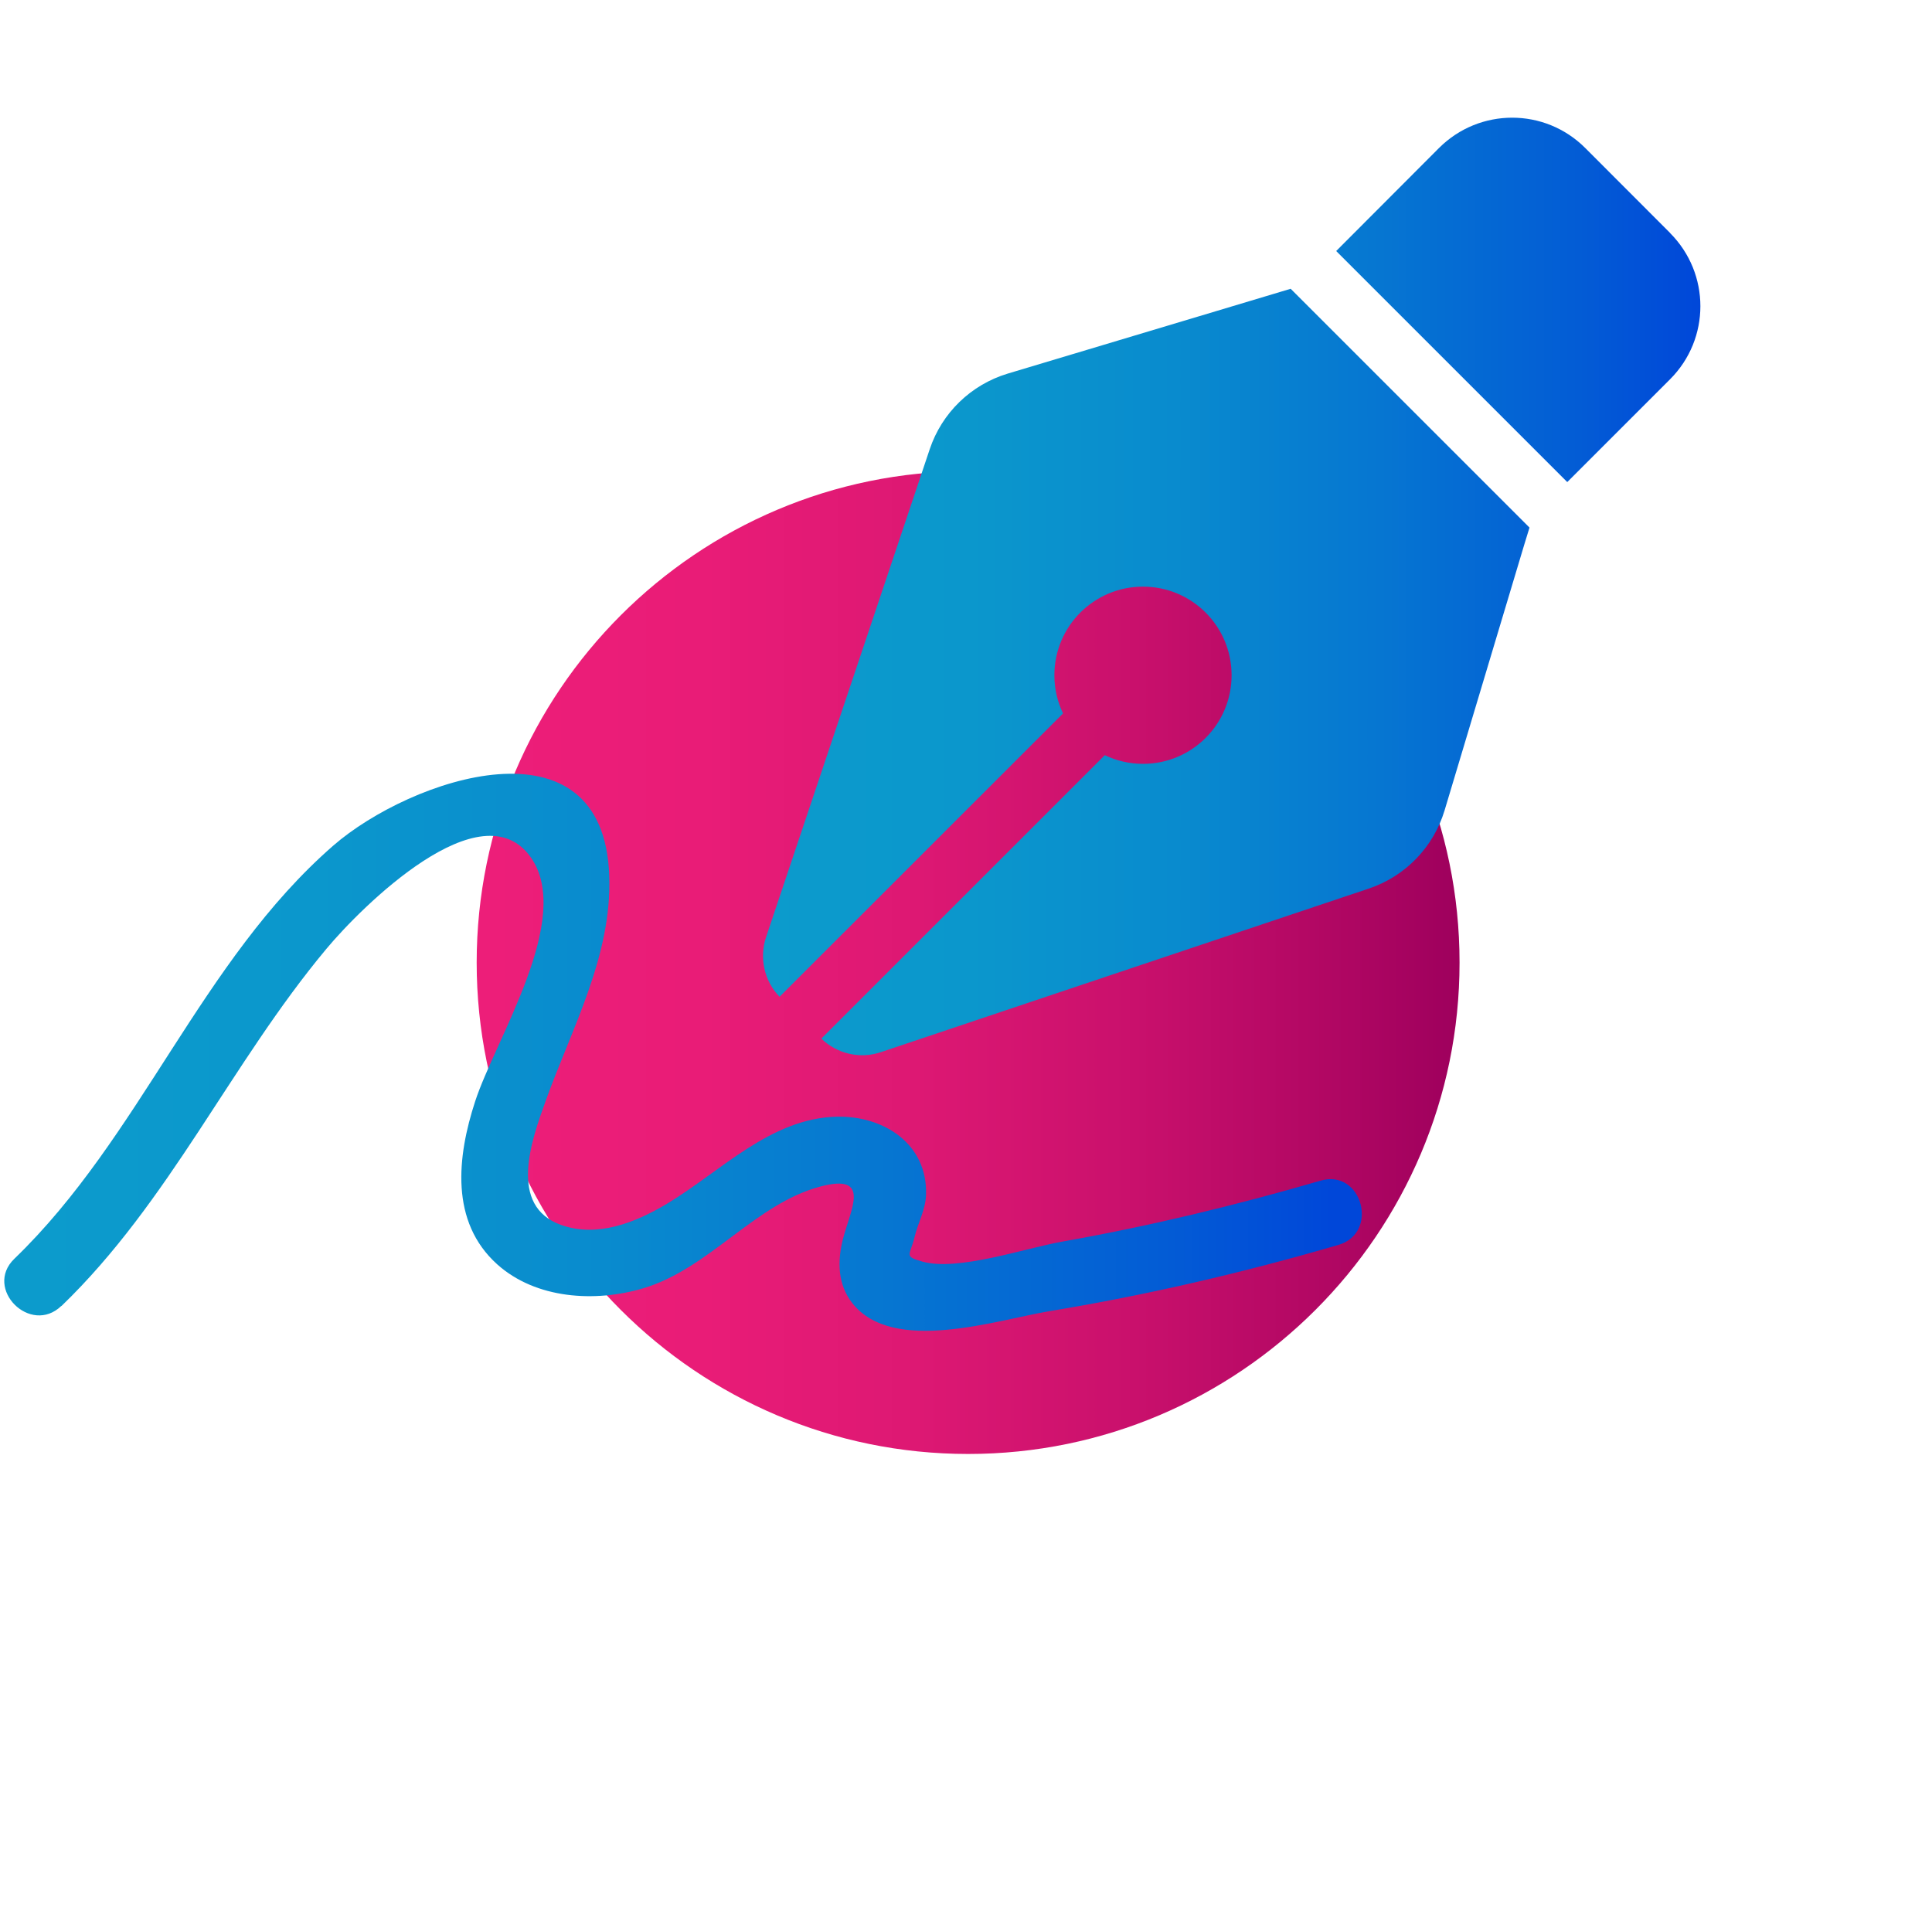
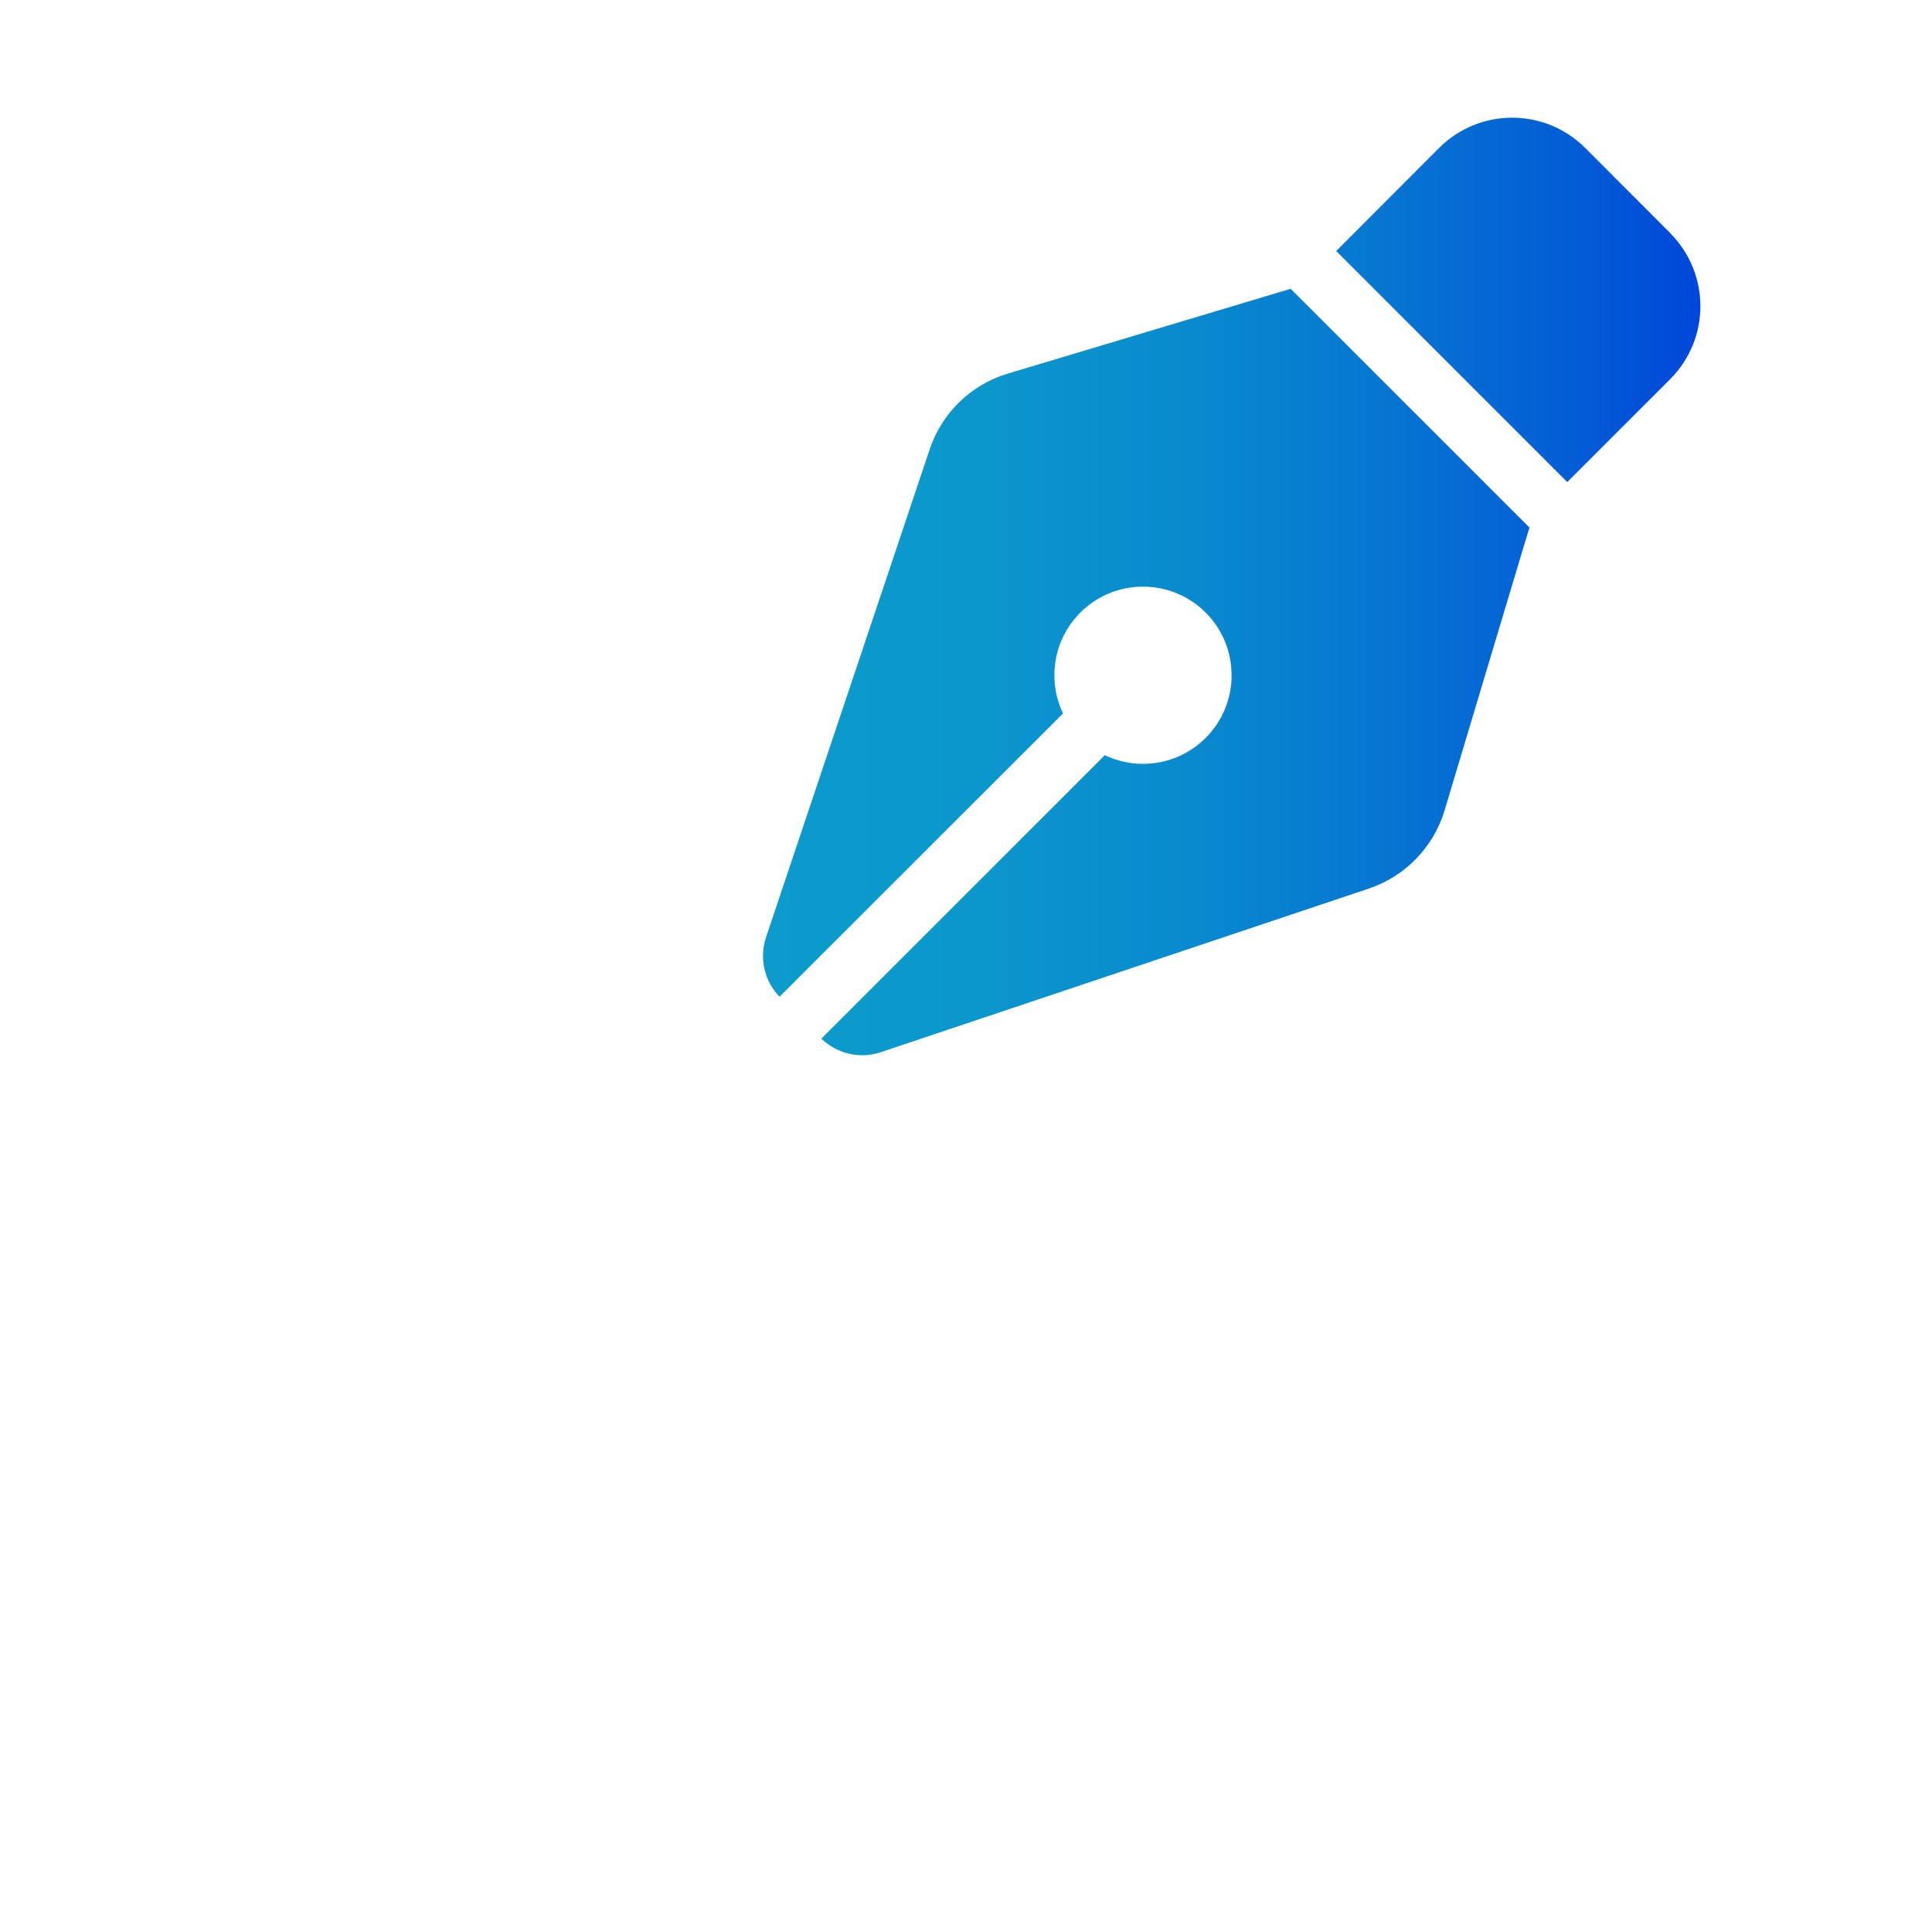
<svg xmlns="http://www.w3.org/2000/svg" xmlns:xlink="http://www.w3.org/1999/xlink" viewBox="0 0 174 173">
  <defs>
    <style>
      .cls-1 {
        isolation: isolate;
      }

      .cls-2 {
        fill: url(#linear-gradient-2);
      }

      .cls-2, .cls-3 {
        mix-blend-mode: screen;
      }

      .cls-3 {
        fill: url(#linear-gradient-3);
      }

      .cls-4 {
        fill: url(#linear-gradient);
        filter: url(#drop-shadow-1);
      }
    </style>
    <linearGradient id="linear-gradient" x1="37.93" y1="81.7" x2="126.45" y2="81.7" gradientUnits="userSpaceOnUse">
      <stop offset="0" stop-color="#ed1e79" />
      <stop offset=".23" stop-color="#e91c77" />
      <stop offset=".45" stop-color="#dd1873" />
      <stop offset=".67" stop-color="#c9106c" />
      <stop offset=".89" stop-color="#ae0662" />
      <stop offset="1" stop-color="#9e005d" />
    </linearGradient>
    <filter id="drop-shadow-1" x="0" y="0" width="174" height="173" filterUnits="userSpaceOnUse">
      <feOffset dx="5" dy="5" />
      <feGaussianBlur result="blur" stdDeviation="14" />
      <feFlood flood-color="#009eff" flood-opacity=".75" />
      <feComposite in2="blur" operator="in" />
      <feComposite in="SourceGraphic" />
    </filter>
    <linearGradient id="linear-gradient-2" x1="68.72" y1="52.82" x2="153.15" y2="52.82" gradientUnits="userSpaceOnUse">
      <stop offset="0" stop-color="#0c9bcc" />
      <stop offset=".22" stop-color="#0b97cc" />
      <stop offset=".44" stop-color="#098bce" />
      <stop offset=".65" stop-color="#0677d1" />
      <stop offset=".87" stop-color="#035cd5" />
      <stop offset="1" stop-color="#0047d9" />
    </linearGradient>
    <linearGradient id="linear-gradient-3" x1="2.72" y1="94.78" x2="120.03" y2="94.78" xlink:href="#linear-gradient-2" />
  </defs>
  <g class="cls-1">
    <g id="Layer_2" data-name="Layer 2">
      <g id="Layer_1-2" data-name="Layer 1">
        <g>
-           <path class="cls-4" d="M82.19,37.44c-24.4,0-44.26,19.85-44.26,44.26s19.85,44.26,44.26,44.26,44.26-19.85,44.26-44.26-19.85-44.26-44.26-44.26Z" />
          <path class="cls-2" d="M116.24,26.01l21.51,21.51-.47,1.53-7.18,23.95c-1,3.31-3.54,5.93-6.81,7.03l-43.93,14.73c-1.88.65-3.96.17-5.39-1.21l25.53-25.53c1.05.5,2.21.78,3.44.78,4.41,0,7.98-3.57,7.98-7.98s-3.57-7.98-7.98-7.98-7.98,3.57-7.98,7.98c0,1.23.28,2.39.78,3.44l-25.53,25.52c-1.38-1.41-1.85-3.51-1.21-5.39l14.73-43.92c1.1-3.29,3.72-5.82,7.03-6.82l23.95-7.18,1.53-.46ZM150.42,20.99l-7.65-7.66c-3.64-3.64-9.52-3.64-13.17,0l-9.26,9.28,20.81,20.81,9.26-9.26c3.64-3.64,3.64-9.52,0-13.17Z" />
-           <path class="cls-3" d="M5.53,117.64c9.75-9.4,15.26-21.87,23.86-32.17,3.18-3.82,13.98-14.55,18.42-8.24,3.87,5.51-3.2,16.38-5.02,21.98-1.62,4.97-2.28,10.83,1.99,14.67,3.49,3.13,8.82,3.44,13.14,2.16,5.97-1.77,10.07-7.61,15.97-9.17,4.62-1.22,2.71,2.06,2.03,4.72-.51,2-.49,4.08.83,5.77,3.66,4.68,13.04,1.52,17.81.73,8.78-1.45,17.44-3.47,25.98-5.96,3.7-1.08,2.13-6.87-1.6-5.79-7.66,2.23-15.41,4.1-23.26,5.49-3.38.6-9.41,2.69-12.58,1.81-1.77-.49-1.13-.54-.73-2.23.31-1.29.98-2.42,1.03-3.79.15-4.59-3.8-7.13-8.03-7.04-5.99.13-10.51,4.98-15.33,7.86-2.8,1.67-6.25,3.06-9.51,1.89-4.79-1.71-2.67-7.62-1.39-11.16,2.37-6.6,5.98-13.06,5.73-20.29-.5-14.72-17.92-8.75-24.85-2.72-11.93,10.39-17.36,26.26-28.73,37.22-2.78,2.69,1.46,6.93,4.24,4.24h0Z" />
        </g>
      </g>
    </g>
  </g>
</svg>